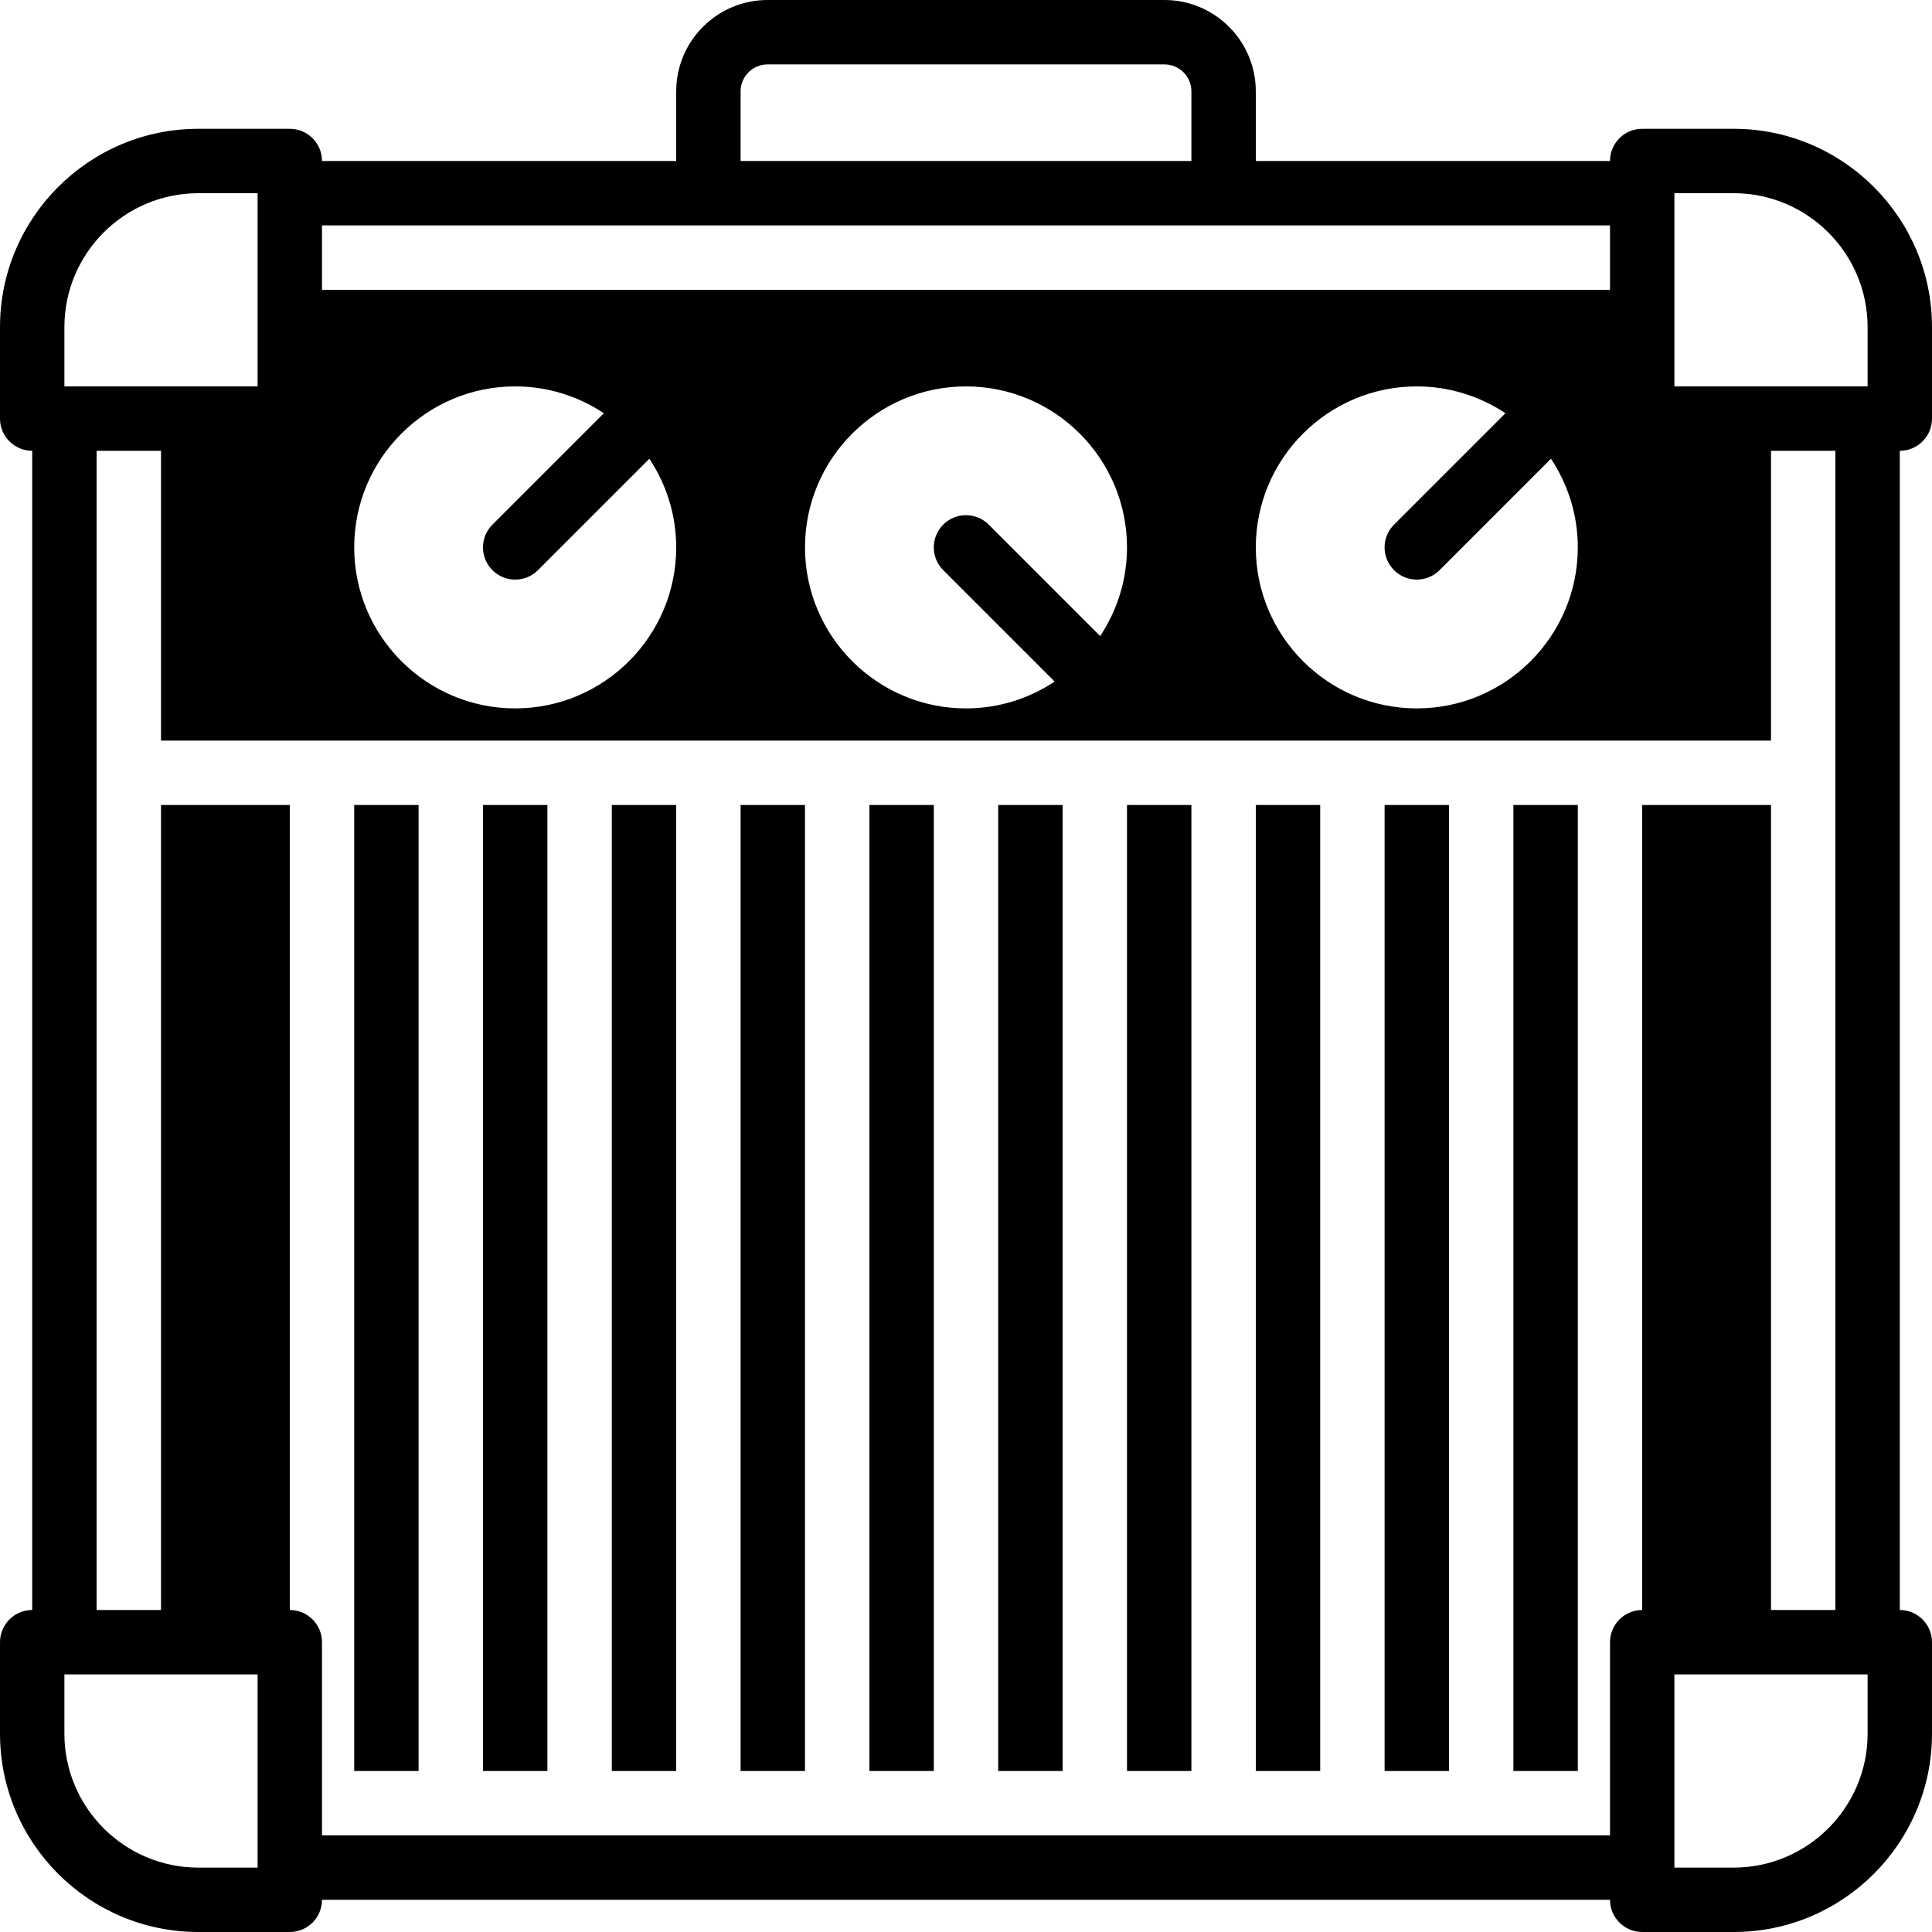
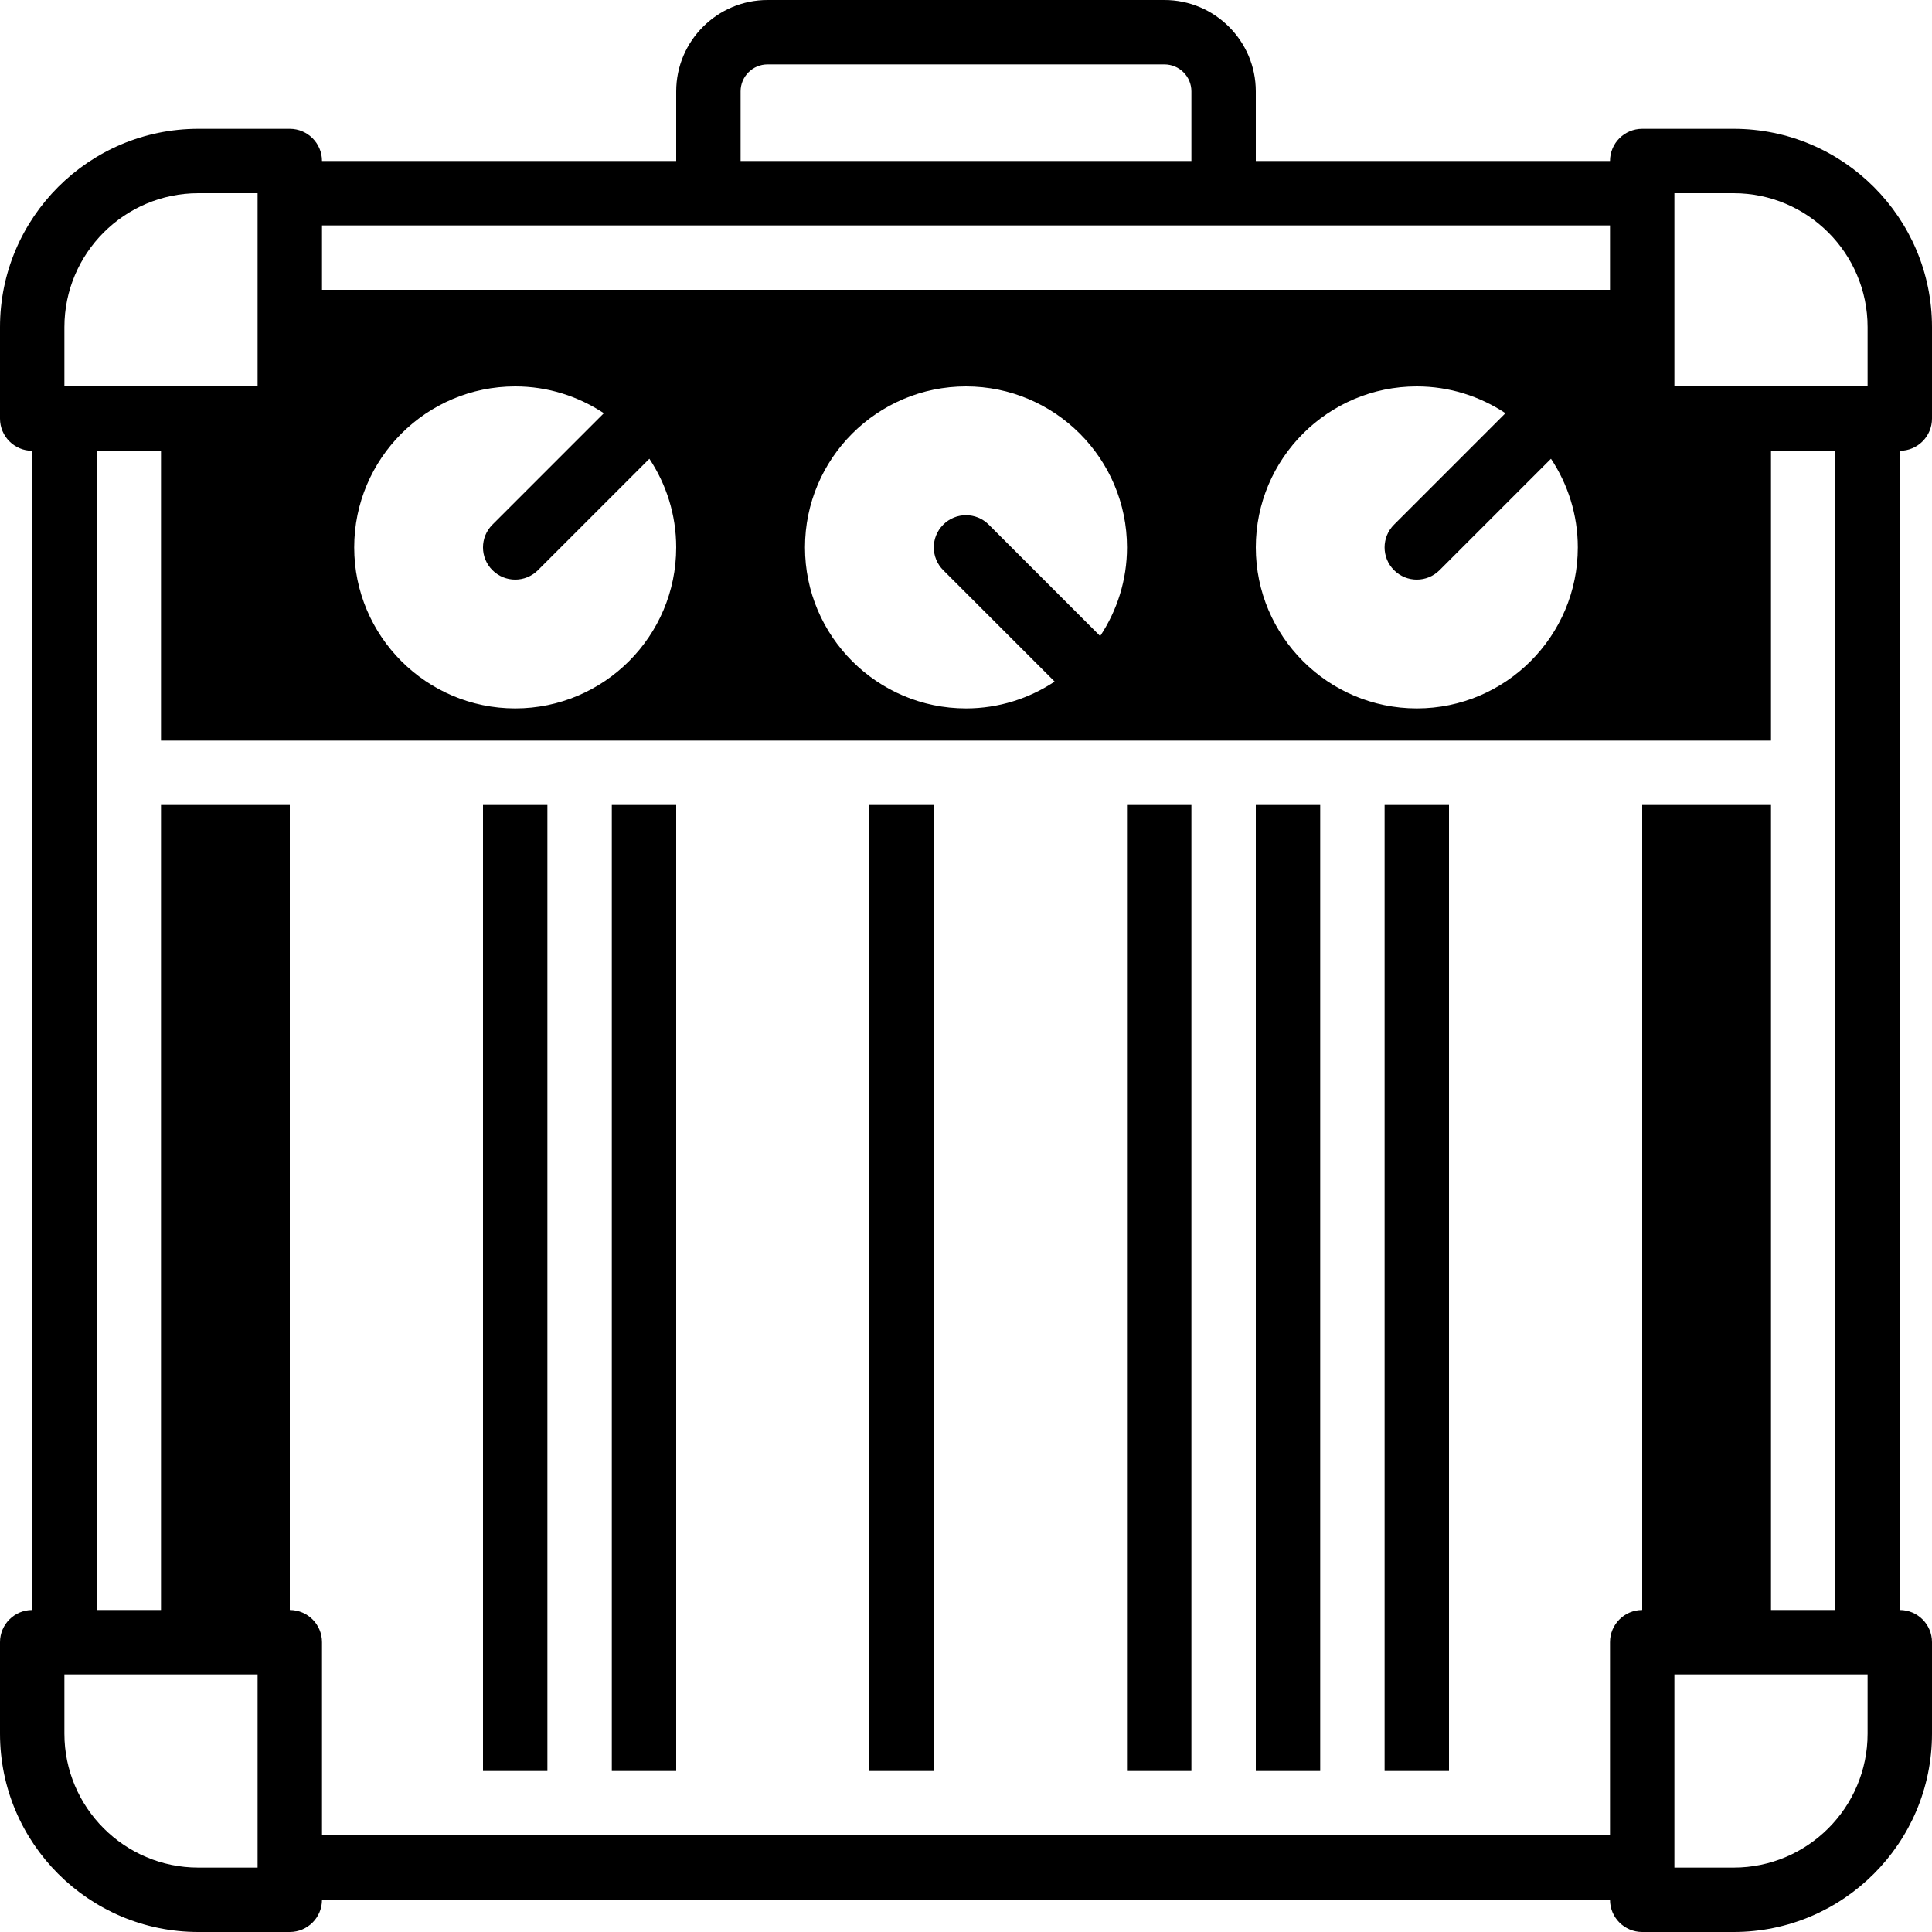
<svg xmlns="http://www.w3.org/2000/svg" version="1.1" id="Capa_1" x="0px" y="0px" viewBox="0 0 60 60" style="enable-background:new 0 0 60 60;" xml:space="preserve">
  <g>
    <path d="M60,13v-2.841C60,6.763,57.237,4,53.841,4H51c-0.552,0-1,0.448-1,1H39V2.837C39,1.273,37.727,0,36.163,0H23.837   C22.273,0,21,1.273,21,2.837V5H10c0-0.552-0.448-1-1-1H6.159C2.763,4,0,6.763,0,10.159V13c0,0.552,0.448,1,1,1v36   c-0.552,0-1,0.448-1,1v2.841C0,57.237,2.763,60,6.159,60H9c0.552,0,1-0.448,1-1h40c0,0.552,0.448,1,1,1h2.841   C57.237,60,60,57.237,60,53.841V51c0-0.552-0.448-1-1-1V14C59.552,14,60,13.552,60,13z M53.841,6C56.134,6,58,7.866,58,10.159V12   h-4h-2v-2V6H53.841z M23,2.837C23,2.375,23.375,2,23.837,2h12.325C36.625,2,37,2.375,37,2.837V5H23V2.837z M22,7h16h12v2H10V7H22z    M43.293,17.707C43.488,17.902,43.744,18,44,18s0.512-0.098,0.707-0.293l3.46-3.46C48.691,15.038,49,15.983,49,17   c0,2.757-2.243,5-5,5s-5-2.243-5-5s2.243-5,5-5c1.017,0,1.962,0.309,2.753,0.833l-3.46,3.46   C42.902,16.684,42.902,17.316,43.293,17.707z M29.293,17.707l3.46,3.46C31.962,21.691,31.017,22,30,22c-2.757,0-5-2.243-5-5   s2.243-5,5-5s5,2.243,5,5c0,1.017-0.309,1.962-0.833,2.753l-3.46-3.46c-0.391-0.391-1.023-0.391-1.414,0   C29.098,16.488,29,16.744,29,17S29.098,17.512,29.293,17.707z M15.293,17.707C15.488,17.902,15.744,18,16,18   s0.512-0.098,0.707-0.293l3.46-3.46C20.691,15.038,21,15.983,21,17c0,2.757-2.243,5-5,5s-5-2.243-5-5s2.243-5,5-5   c1.017,0,1.962,0.309,2.753,0.833l-3.46,3.46C14.902,16.684,14.902,17.316,15.293,17.707z M2,10.159C2,7.866,3.866,6,6.159,6H8v4v2   H6H2V10.159z M6.159,58C3.866,58,2,56.134,2,53.841V52h4h2v2v4H6.159z M58,53.841C58,56.134,56.134,58,53.841,58H52v-4v-2h2h4   V53.841z M57,50h-2V25h-4v25c-0.552,0-1,0.448-1,1v6H10v-6c0-0.552-0.448-1-1-1V25H5v25H3V14h2v9h50v-9h2V50z" />
-     <rect x="23" y="25" width="2" height="30" />
    <rect x="27" y="25" width="2" height="30" />
    <rect x="19" y="25" width="2" height="30" />
-     <rect x="11" y="25" width="2" height="30" />
    <rect x="15" y="25" width="2" height="30" />
-     <rect x="31" y="25" width="2" height="30" />
-     <rect x="47" y="25" width="2" height="30" />
    <rect x="43" y="25" width="2" height="30" />
    <rect x="35" y="25" width="2" height="30" />
    <rect x="39" y="25" width="2" height="30" />
  </g>
  <g>
</g>
  <g>
</g>
  <g>
</g>
  <g>
</g>
  <g>
</g>
  <g>
</g>
  <g>
</g>
  <g>
</g>
  <g>
</g>
  <g>
</g>
  <g>
</g>
  <g>
</g>
  <g>
</g>
  <g>
</g>
  <g>
</g>
</svg>